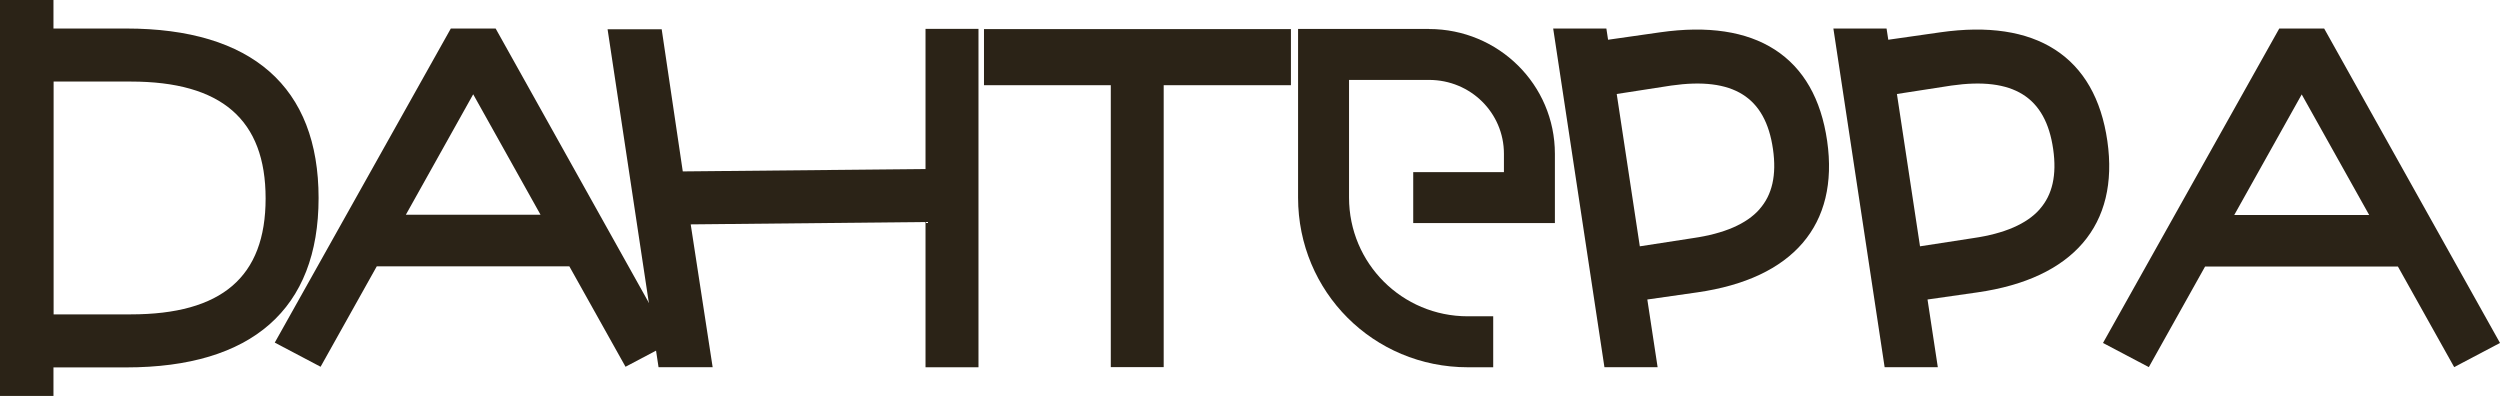
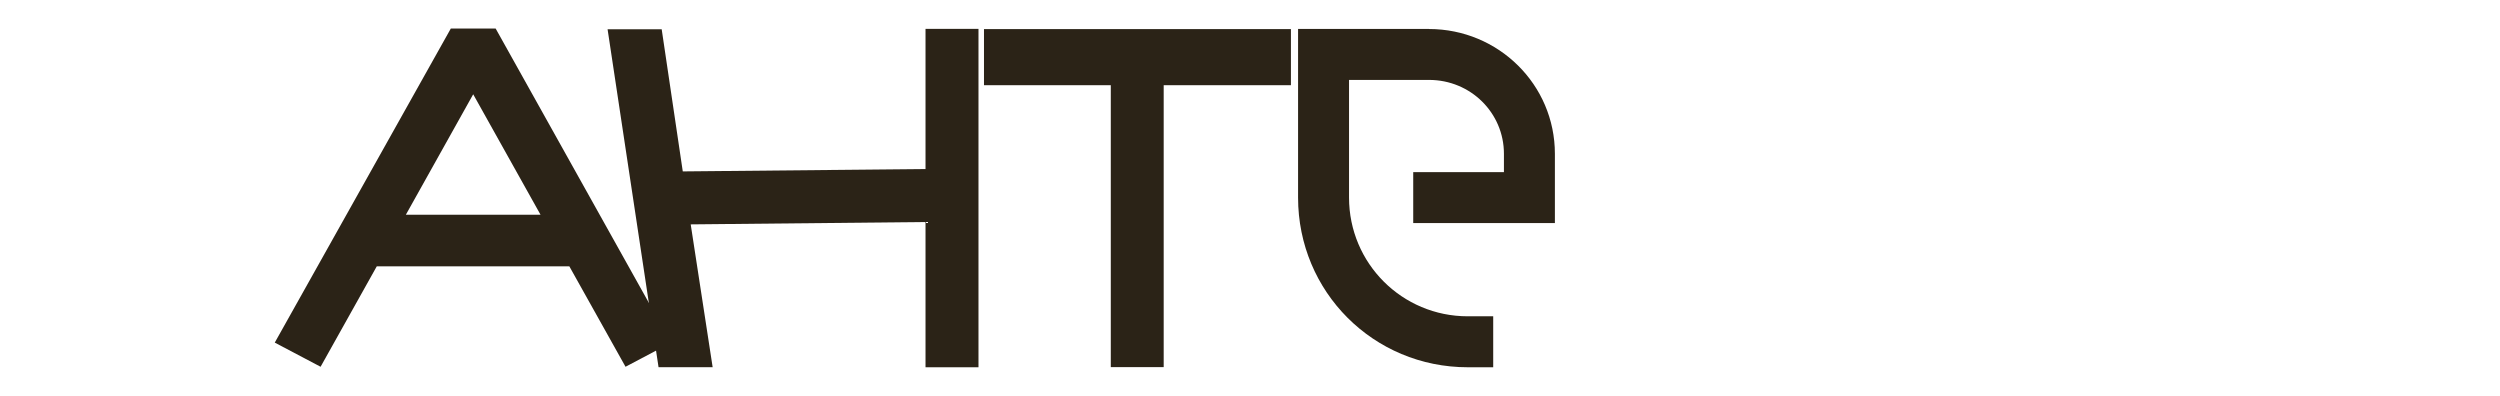
<svg xmlns="http://www.w3.org/2000/svg" id="_Слой_1" data-name="Слой_1" viewBox="0 0 349.75 55.39">
  <defs>
    <style> .cls-1 { fill: #2b2317; } </style>
  </defs>
  <path class="cls-1" d="M129.48,23.65l-33.96.33-2.95-19.89h-7.57l7.13,47.28h7.57l-3.07-19.98,32.85-.33v20.32h7.41V4.04h-7.41v19.61Z" />
  <polygon class="cls-1" points="137.66 11.92 155.4 11.92 155.4 51.36 162.8 51.36 162.8 11.92 180.6 11.92 180.6 4.07 137.66 4.07 137.66 11.92" />
  <path class="cls-1" d="M199.92,4.05h-18.32v23.59c0,13.19,10.55,23.74,23.74,23.74h3.56v-7.13h-3.56c-9.19,0-16.61-7.41-16.61-16.61V11.18h11.19c5.84,0,10.48,4.63,10.48,10.33v2.57h-12.69v7.13h19.82v-9.69c0-9.69-7.91-17.46-17.61-17.46Z" />
-   <path class="cls-1" d="M318.87,3.99l-24.66,43.99,6.41,3.38,7.87-14.07h26.98l7.87,14.07,6.41-3.38-24.6-43.99h-6.28ZM331.44,30.08h-18.87l9.44-16.87,9.44,16.87Z" />
-   <path class="cls-1" d="M17.64,3.99H7.48V0H0v55.39h7.48v-3.99h10.16c17.62,0,26.93-8.17,26.93-23.7S35.26,3.99,17.64,3.99ZM18.29,43.98H7.5V11.41h10.79c12.7,0,18.87,5.33,18.87,16.35s-6.17,16.22-18.87,16.22Z" />
-   <path class="cls-1" d="M255.62,19.73c-.85-5.9-3.31-10.2-7.33-12.79-3.97-2.56-9.37-3.37-16.04-2.42l-7.28,1.04-.24-1.57h-7.44l7.17,47.38h7.44l-1.44-9.47,7-1c13.39-1.92,19.84-9.44,18.16-21.17ZM246.15,29.28c-1.81,2.05-4.94,3.4-9.29,4.03l-7.45,1.15-3.23-21.31,7.62-1.18c8.68-1.24,13.19,1.58,14.24,8.89.52,3.64-.1,6.39-1.89,8.41Z" />
-   <path class="cls-1" d="M294.82,19.73c-.85-5.9-3.31-10.2-7.33-12.79-3.97-2.56-9.37-3.37-16.04-2.42l-7.28,1.04-.24-1.57h-7.44l7.17,47.38h7.44l-1.44-9.47,7-1c13.39-1.92,19.84-9.44,18.16-21.17ZM285.35,29.28c-1.81,2.05-4.94,3.4-9.29,4.03l-7.45,1.15-3.23-21.31,7.62-1.18c8.68-1.24,13.19,1.58,14.24,8.89.52,3.64-.1,6.39-1.89,8.41Z" />
  <path class="cls-1" d="M69.34,3.99h-6.27l-24.63,43.94,6.41,3.38,7.86-14.05h26.94l7.86,14.05,6.38-3.37L69.34,3.99ZM75.63,30.04h-18.85l9.42-16.85,9.42,16.85Z" />
</svg>